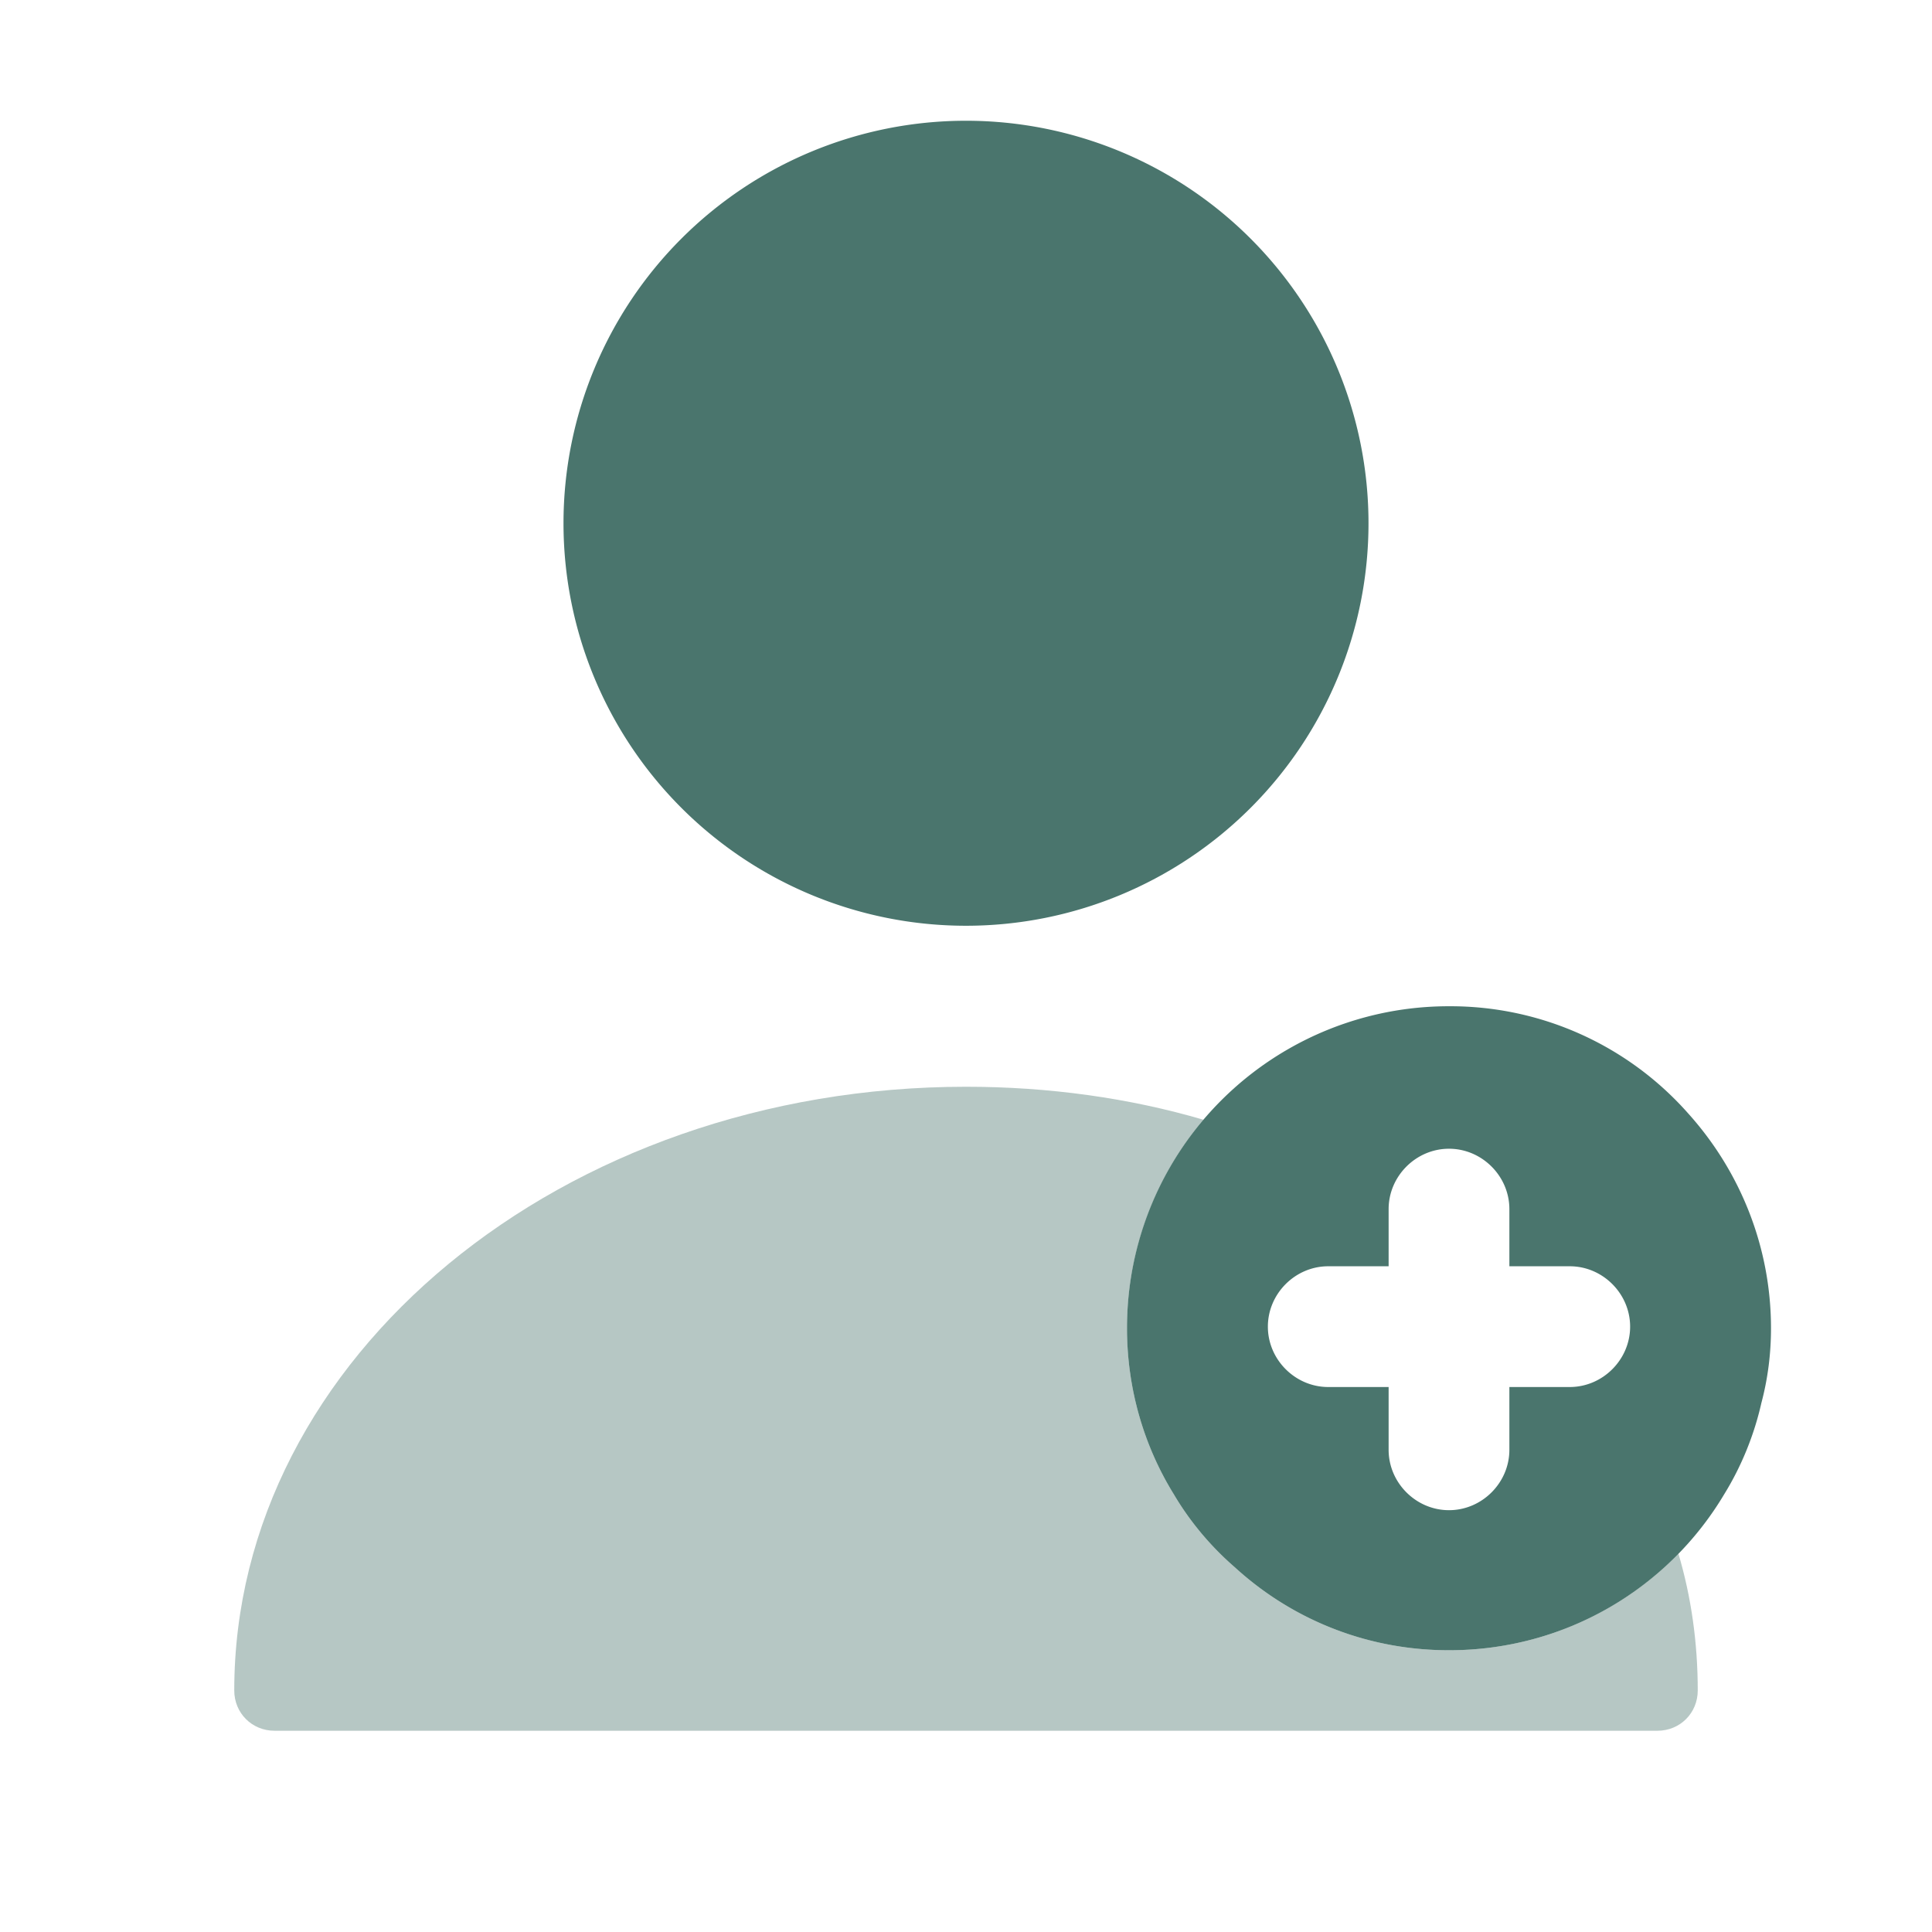
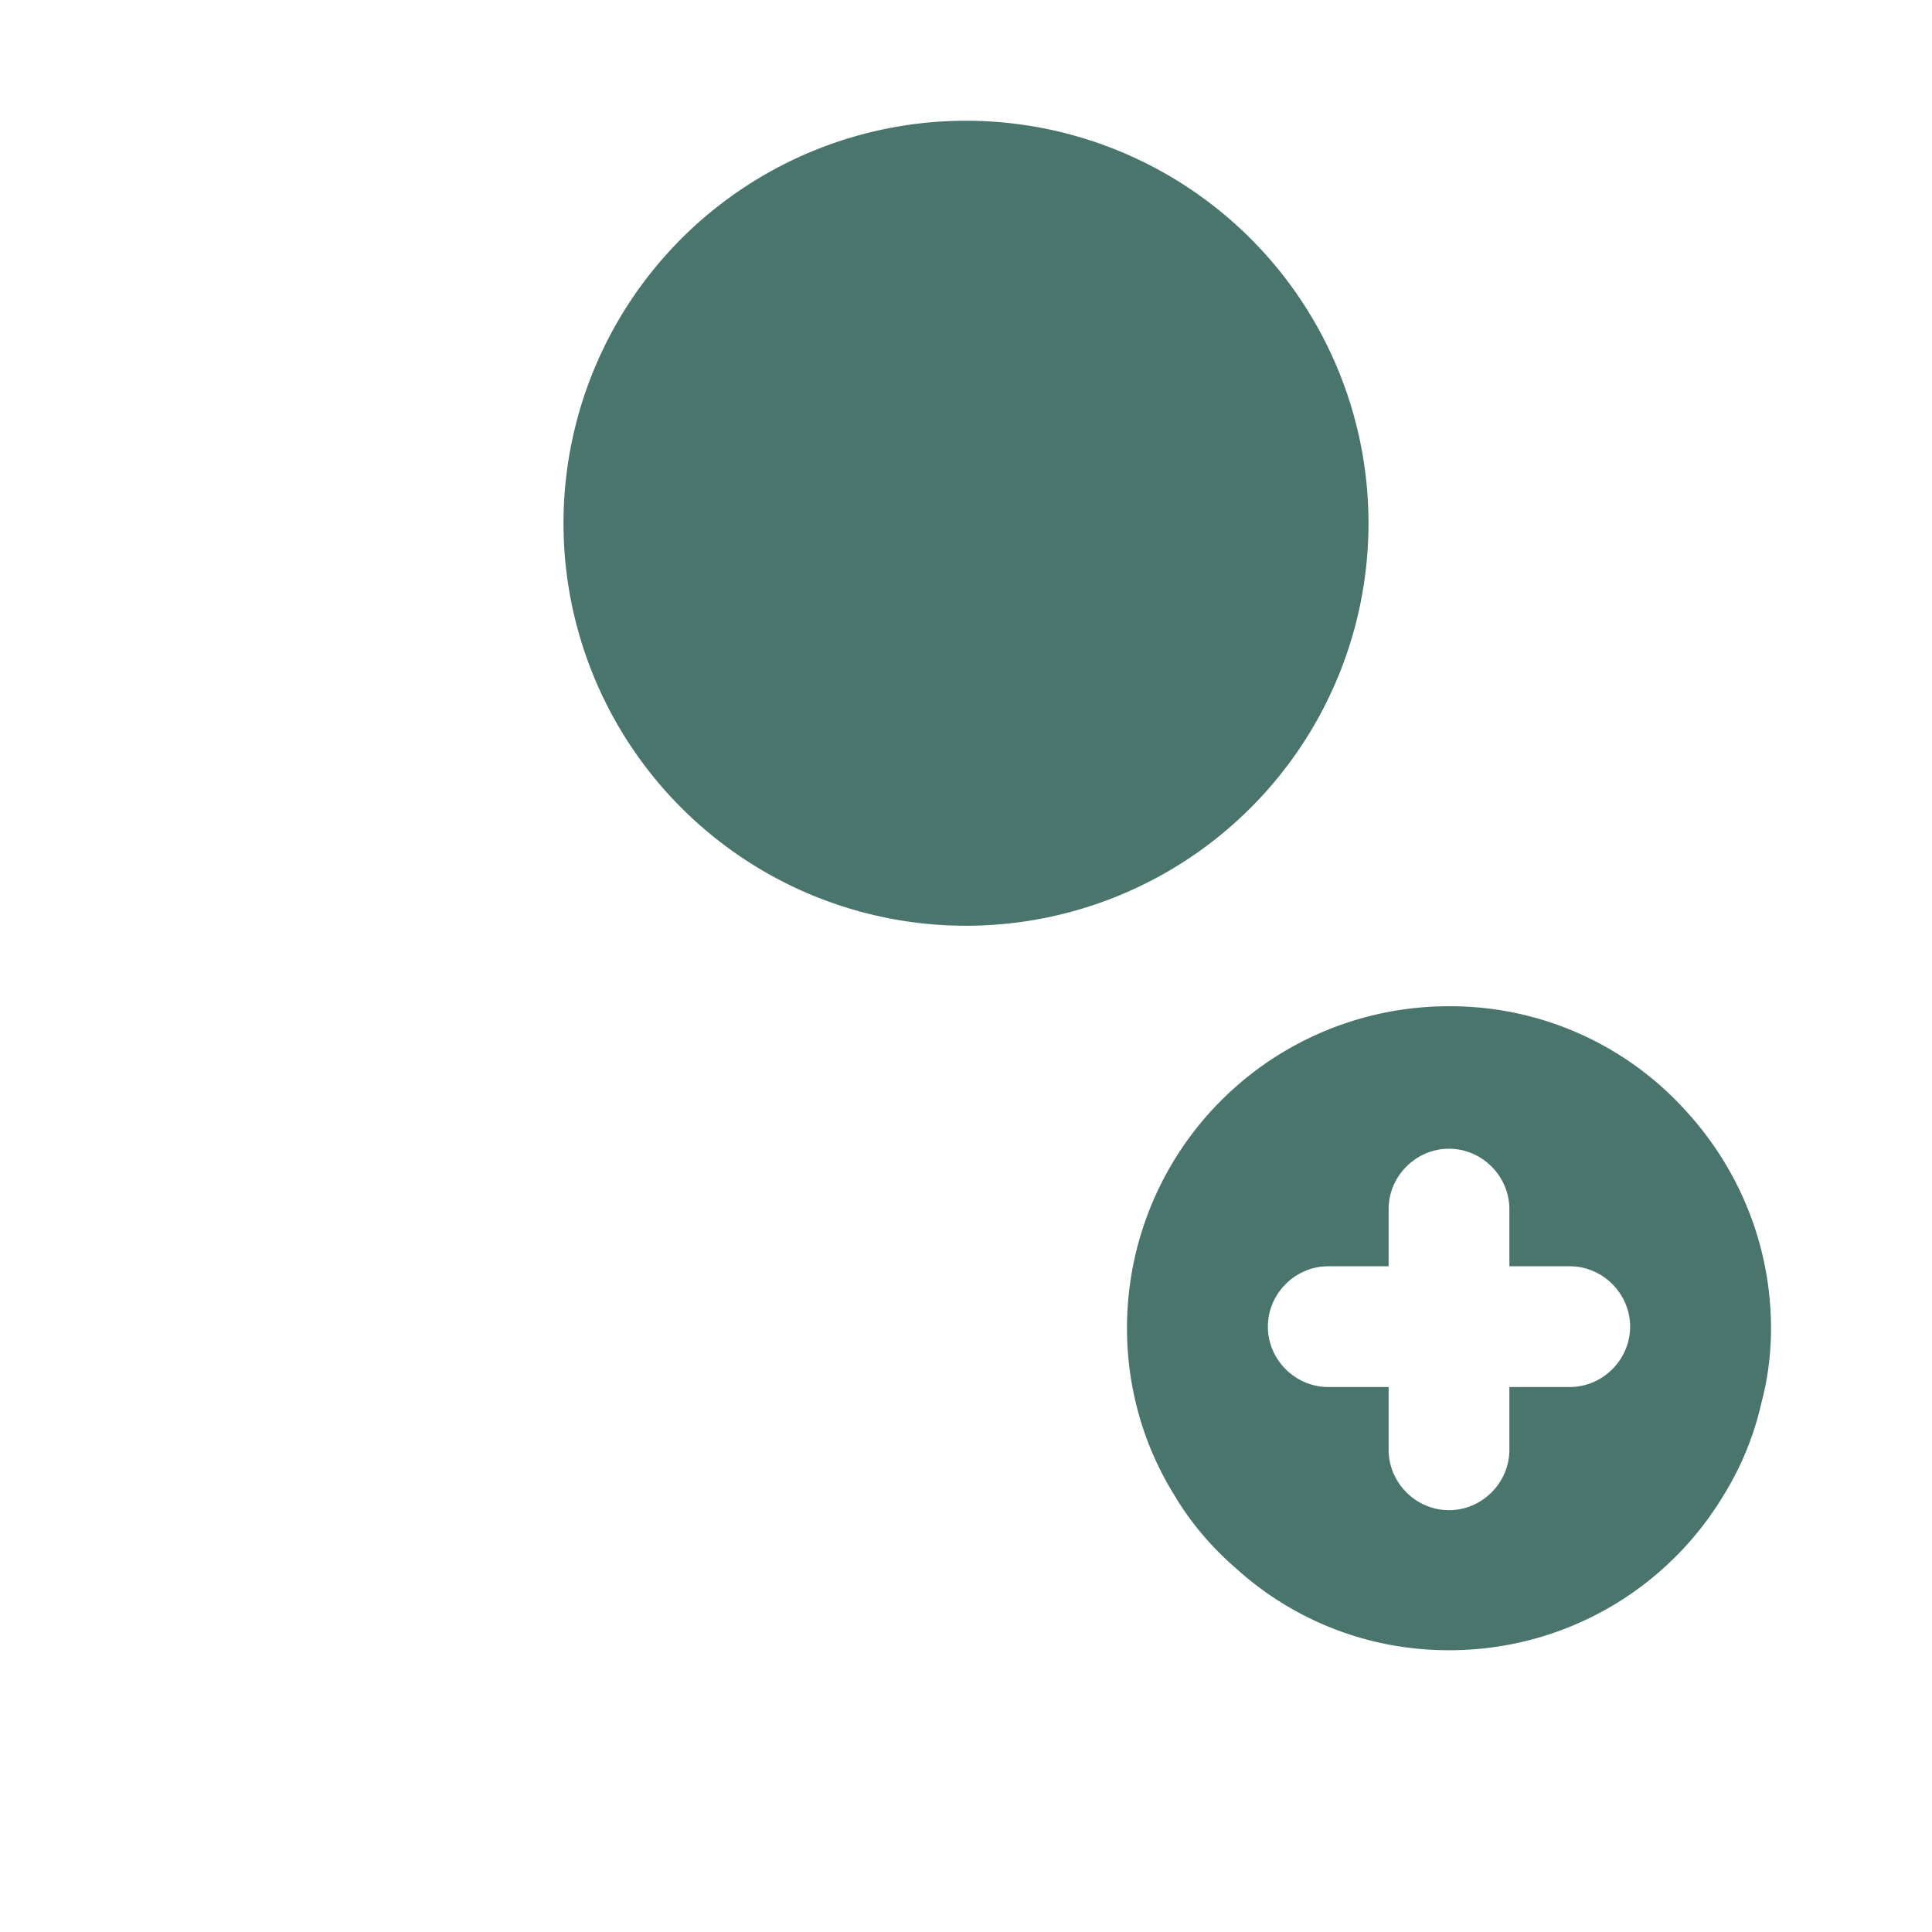
<svg xmlns="http://www.w3.org/2000/svg" width="24" height="24" fill="#4A756D">
-   <path d="M21.09 21c0 .28-.22.5-.5.5H3.41c-.28 0-.5-.22-.5-.5 0-4.14 4.08-7.5 9.09-7.5 1.03 0 2.03.14 2.95.41-.59.7-.95 1.61-.95 2.59 0 .75.21 1.46.58 2.06.2.34.46.65.76.91.7.64 1.63 1.03 2.66 1.03 1.12 0 2.13-.46 2.85-1.2.16.54.24 1.11.24 1.7" opacity=".4" />
  <path d="M20.97 13.83A3.94 3.94 0 0 0 18 12.5a3.995 3.995 0 0 0-4 4c0 .75.21 1.46.58 2.06.2.34.46.65.76.91.7.64 1.63 1.03 2.66 1.03 1.46 0 2.73-.78 3.42-1.94.21-.34.37-.73.46-1.13q.12-.45.12-.93c0-1.02-.39-1.96-1.03-2.67m-1.47 3.4h-.75v.78c0 .41-.34.75-.75.75s-.75-.34-.75-.75v-.78h-.75c-.41 0-.75-.34-.75-.75s.34-.75.75-.75h.75v-.71c0-.41.34-.75.75-.75s.75.34.75.75v.71h.75c.41 0 .75.34.75.75s-.34.75-.75.75M12 11.5a5 5 0 1 0 0-10 5 5 0 0 0 0 10" />
</svg>